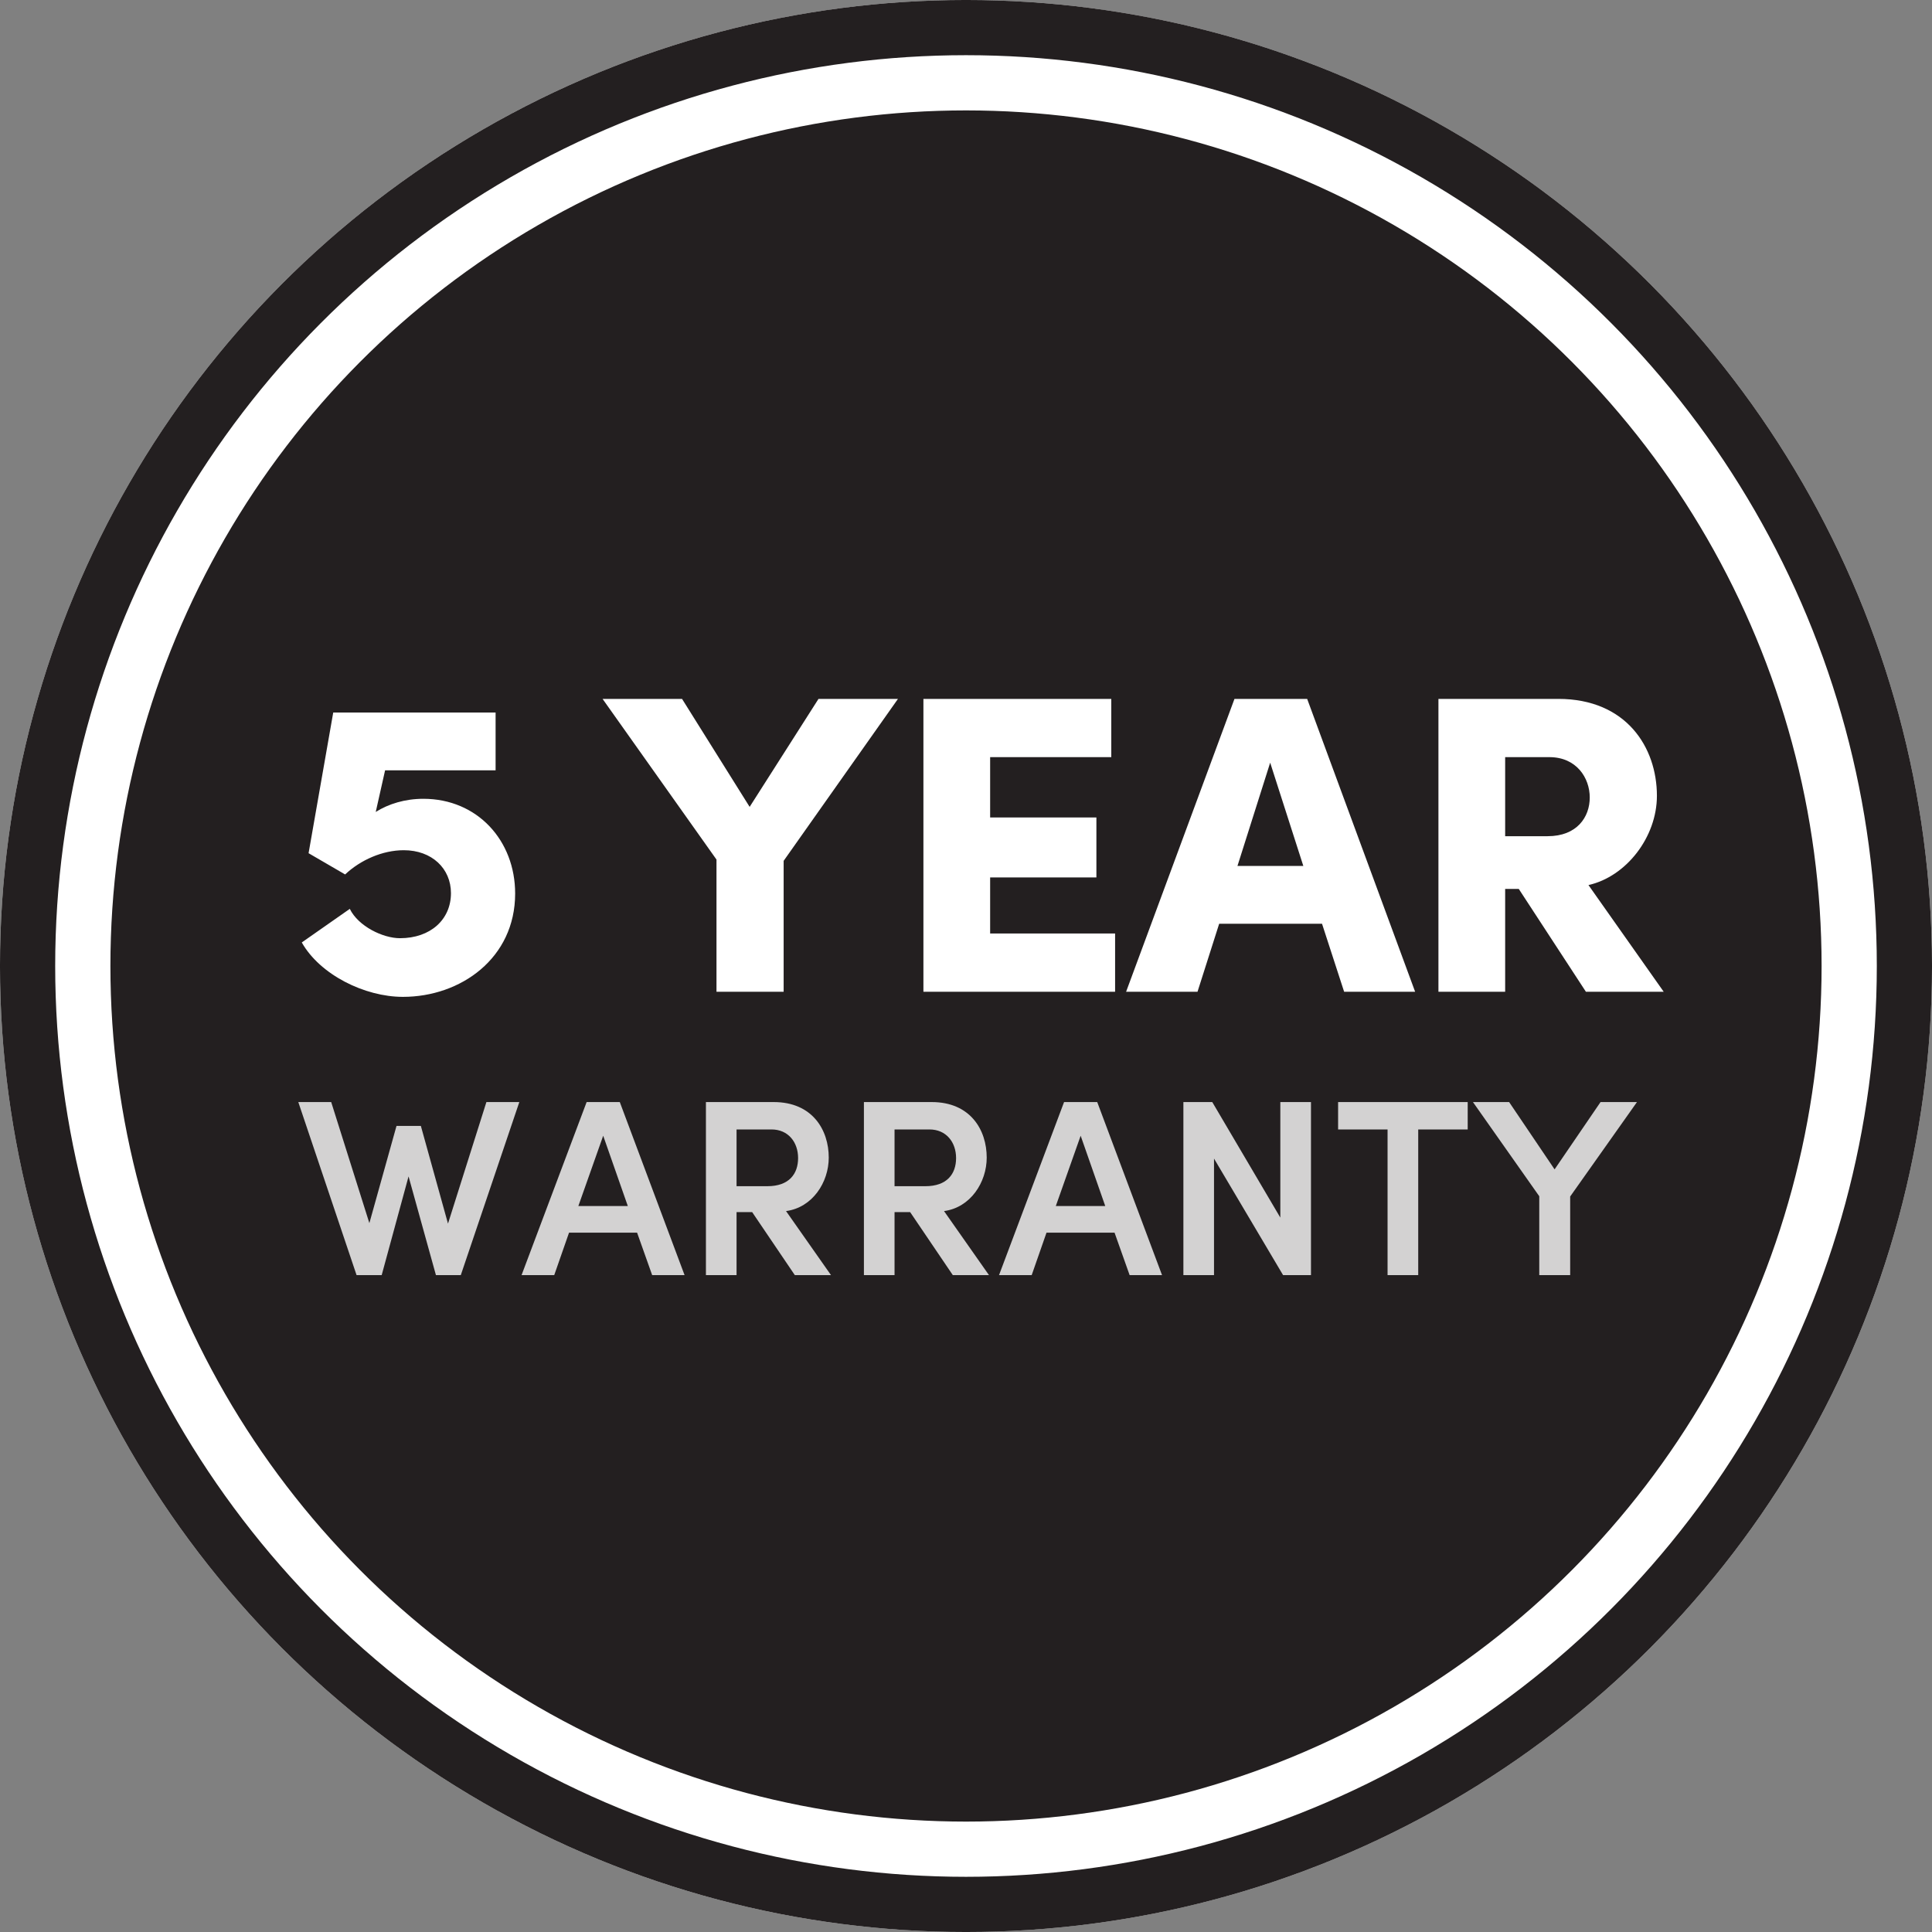
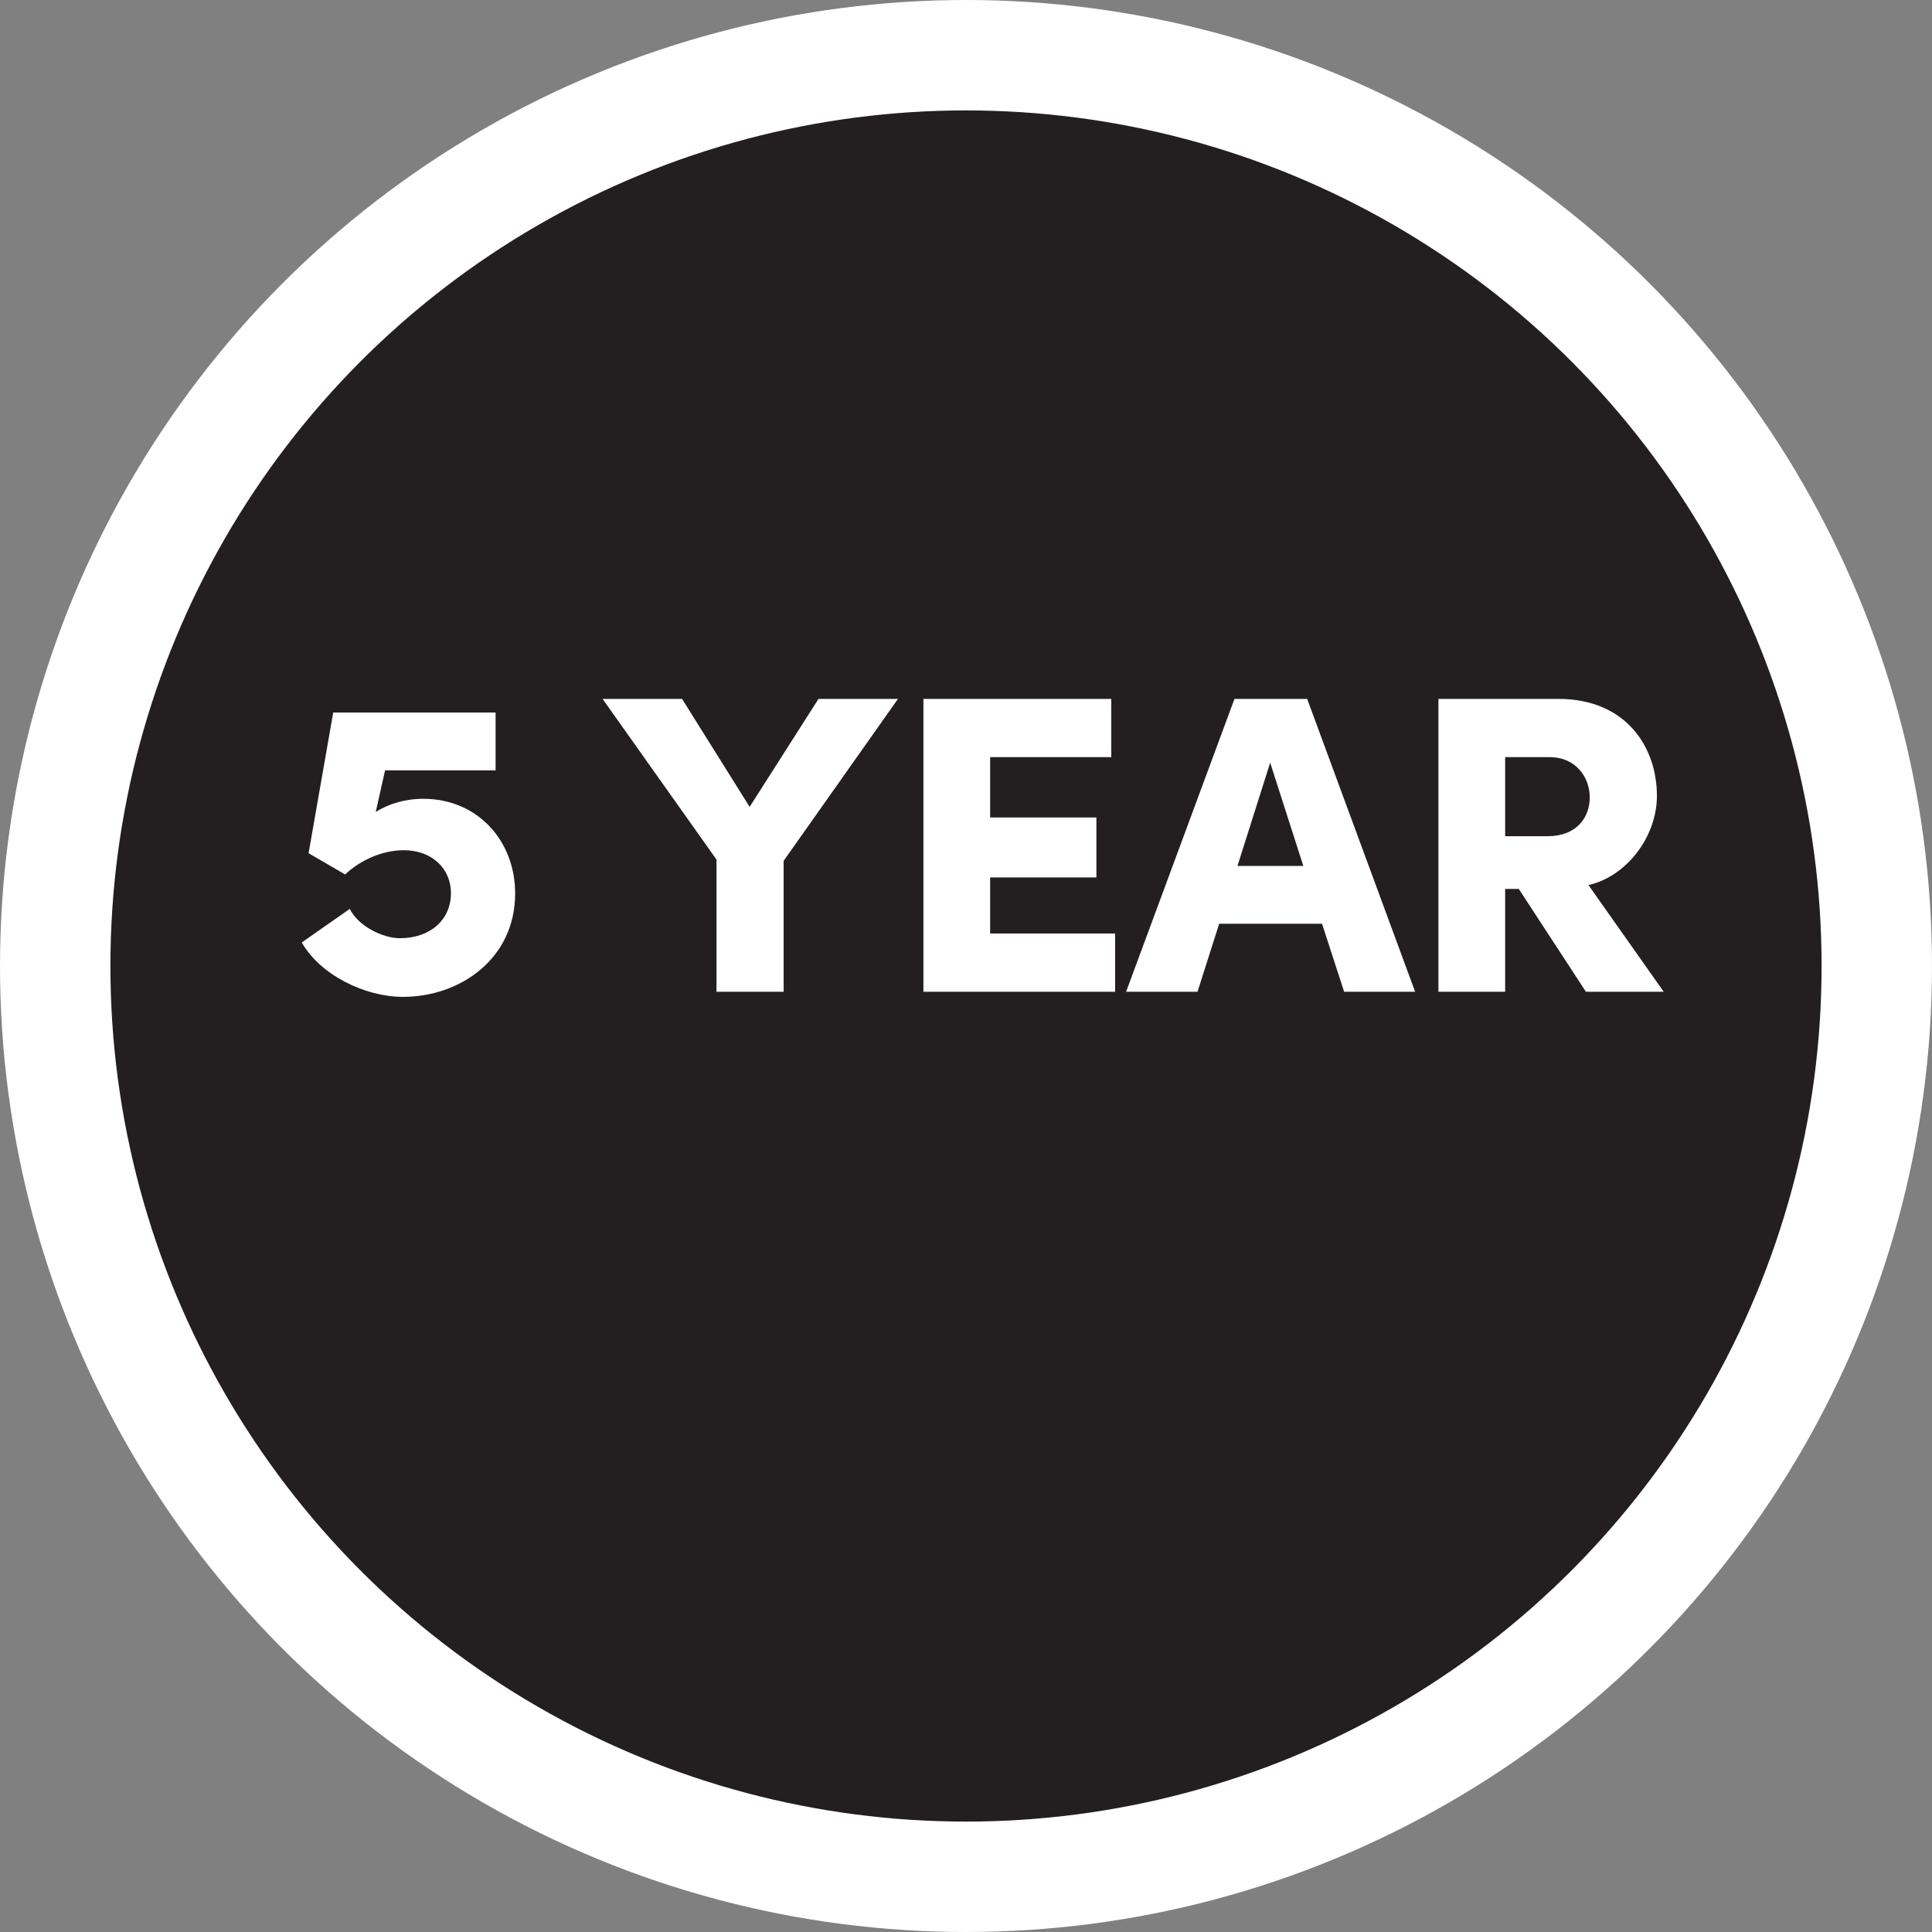
<svg xmlns="http://www.w3.org/2000/svg" width="75px" height="75px" viewBox="0 0 75 75" version="1.1">
  <rect x="0" y="0" width="75" height="75" fill="#808080" stroke="none" />
  <title>Icon-5yrWarranty</title>
  <defs>
-     <circle id="path-1" cx="37.5" cy="37.5" r="37.5" />
-   </defs>
+     </defs>
  <g id="Icon-5yrWarranty" stroke="none" stroke-width="1" fill="none" fill-rule="evenodd">
    <g id="Group-6">
      <g id="Oval-Copy-20" stroke-linejoin="square">
        <circle stroke="#FFFFFF" stroke-width="4.286" fill="#231F20" fill-rule="evenodd" cx="37.5" cy="37.5" r="35.357" />
-         <circle stroke="#231F20" stroke-width="2.143" cx="37.5" cy="37.5" r="36.429" />
      </g>
      <path d="M15.642,38.698 C17.886,38.698 19.998,37.197 19.998,34.688 C19.998,32.626 18.529,31.009 16.434,31.009 C15.724,31.009 15.081,31.207 14.586,31.52 L14.949,29.904 L19.239,29.904 L19.239,27.66 L12.936,27.66 L11.979,33.121 L13.398,33.946 C13.992,33.385 14.85,33.005 15.675,33.005 C16.764,33.005 17.506,33.715 17.506,34.672 C17.506,35.695 16.714,36.421 15.526,36.421 C14.866,36.421 13.909,35.959 13.579,35.282 L11.715,36.586 C12.424,37.84 14.157,38.698 15.642,38.698 Z M30.421,38.5 L30.421,33.418 L34.859,27.131 L31.774,27.131 L29.101,31.323 L26.477,27.131 L23.392,27.131 L27.814,33.368 L27.814,38.5 L30.421,38.5 Z M43.288,38.5 L43.288,36.239 L38.437,36.239 L38.437,34.062 L42.562,34.062 L42.562,31.735 L38.437,31.735 L38.437,29.392 L43.14,29.392 L43.14,27.131 L35.847,27.131 L35.847,38.5 L43.288,38.5 Z M46.487,38.5 L47.328,35.86 L51.321,35.86 L52.179,38.5 L54.935,38.5 L50.744,27.131 L47.922,27.131 L43.715,38.5 L46.487,38.5 Z M50.595,33.616 L48.038,33.616 L49.308,29.607 L50.595,33.616 Z M58.43,38.5 L58.43,34.507 L58.958,34.507 L61.565,38.5 L64.585,38.5 L61.664,34.358 C63.133,34.029 64.321,32.494 64.321,30.893 C64.321,29.012 63.133,27.131 60.493,27.131 L55.84,27.131 L55.84,38.5 L58.43,38.5 Z M60.08,32.461 L58.43,32.461 L58.43,29.392 L60.146,29.392 C61.202,29.392 61.714,30.201 61.714,30.959 C61.714,31.718 61.219,32.461 60.08,32.461 Z" id="5YEAR" fill="#FFFFFF" fill-rule="nonzero" />
-       <path d="M14.817,49.5 L15.86,45.668 L16.923,49.5 L17.888,49.5 L20.16,42.782 L18.882,42.782 L17.391,47.501 L16.338,43.709 L15.392,43.709 L14.339,47.482 L12.857,42.782 L11.58,42.782 L13.842,49.5 L14.817,49.5 Z M21.515,49.5 L22.09,47.852 L24.732,47.852 L25.317,49.5 L26.575,49.5 L24.06,42.782 L22.773,42.782 L20.247,49.5 L21.515,49.5 Z M24.372,46.819 L22.451,46.819 L23.416,44.089 L24.372,46.819 Z M28.593,49.5 L28.593,47.053 L29.198,47.053 L30.855,49.5 L32.259,49.5 L30.514,47.014 C31.538,46.877 32.172,45.902 32.172,44.937 C32.172,43.864 31.538,42.782 30.036,42.782 L27.404,42.782 L27.404,49.5 L28.593,49.5 Z M29.793,46.048 L28.593,46.048 L28.593,43.845 L29.949,43.845 C30.602,43.845 30.982,44.342 30.982,44.956 C30.982,45.571 30.631,46.048 29.793,46.048 Z M34.726,49.5 L34.726,47.053 L35.331,47.053 L36.988,49.5 L38.392,49.5 L36.647,47.014 C37.671,46.877 38.304,45.902 38.304,44.937 C38.304,43.864 37.671,42.782 36.169,42.782 L33.537,42.782 L33.537,49.5 L34.726,49.5 Z M35.925,46.048 L34.726,46.048 L34.726,43.845 L36.081,43.845 C36.735,43.845 37.115,44.342 37.115,44.956 C37.115,45.571 36.764,46.048 35.925,46.048 Z M40.05,49.5 L40.625,47.852 L43.267,47.852 L43.852,49.5 L45.11,49.5 L42.594,42.782 L41.307,42.782 L38.782,49.5 L40.05,49.5 Z M42.906,46.819 L40.986,46.819 L41.951,44.089 L42.906,46.819 Z M47.128,49.5 L47.128,44.976 L49.809,49.5 L50.892,49.5 L50.892,42.782 L49.702,42.782 L49.702,47.267 L47.06,42.782 L45.939,42.782 L45.939,49.5 L47.128,49.5 Z M55.055,49.5 L55.055,43.845 L56.976,43.845 L56.976,42.782 L51.945,42.782 L51.945,43.845 L53.865,43.845 L53.865,49.5 L55.055,49.5 Z M60.954,49.5 L60.954,46.448 L63.547,42.782 L62.133,42.782 L60.349,45.395 L58.584,42.782 L57.18,42.782 L59.754,46.438 L59.754,49.5 L60.954,49.5 Z" id="WARRANTY" fill-opacity="0.8" fill="#FFFFFF" fill-rule="nonzero" />
    </g>
  </g>
</svg>